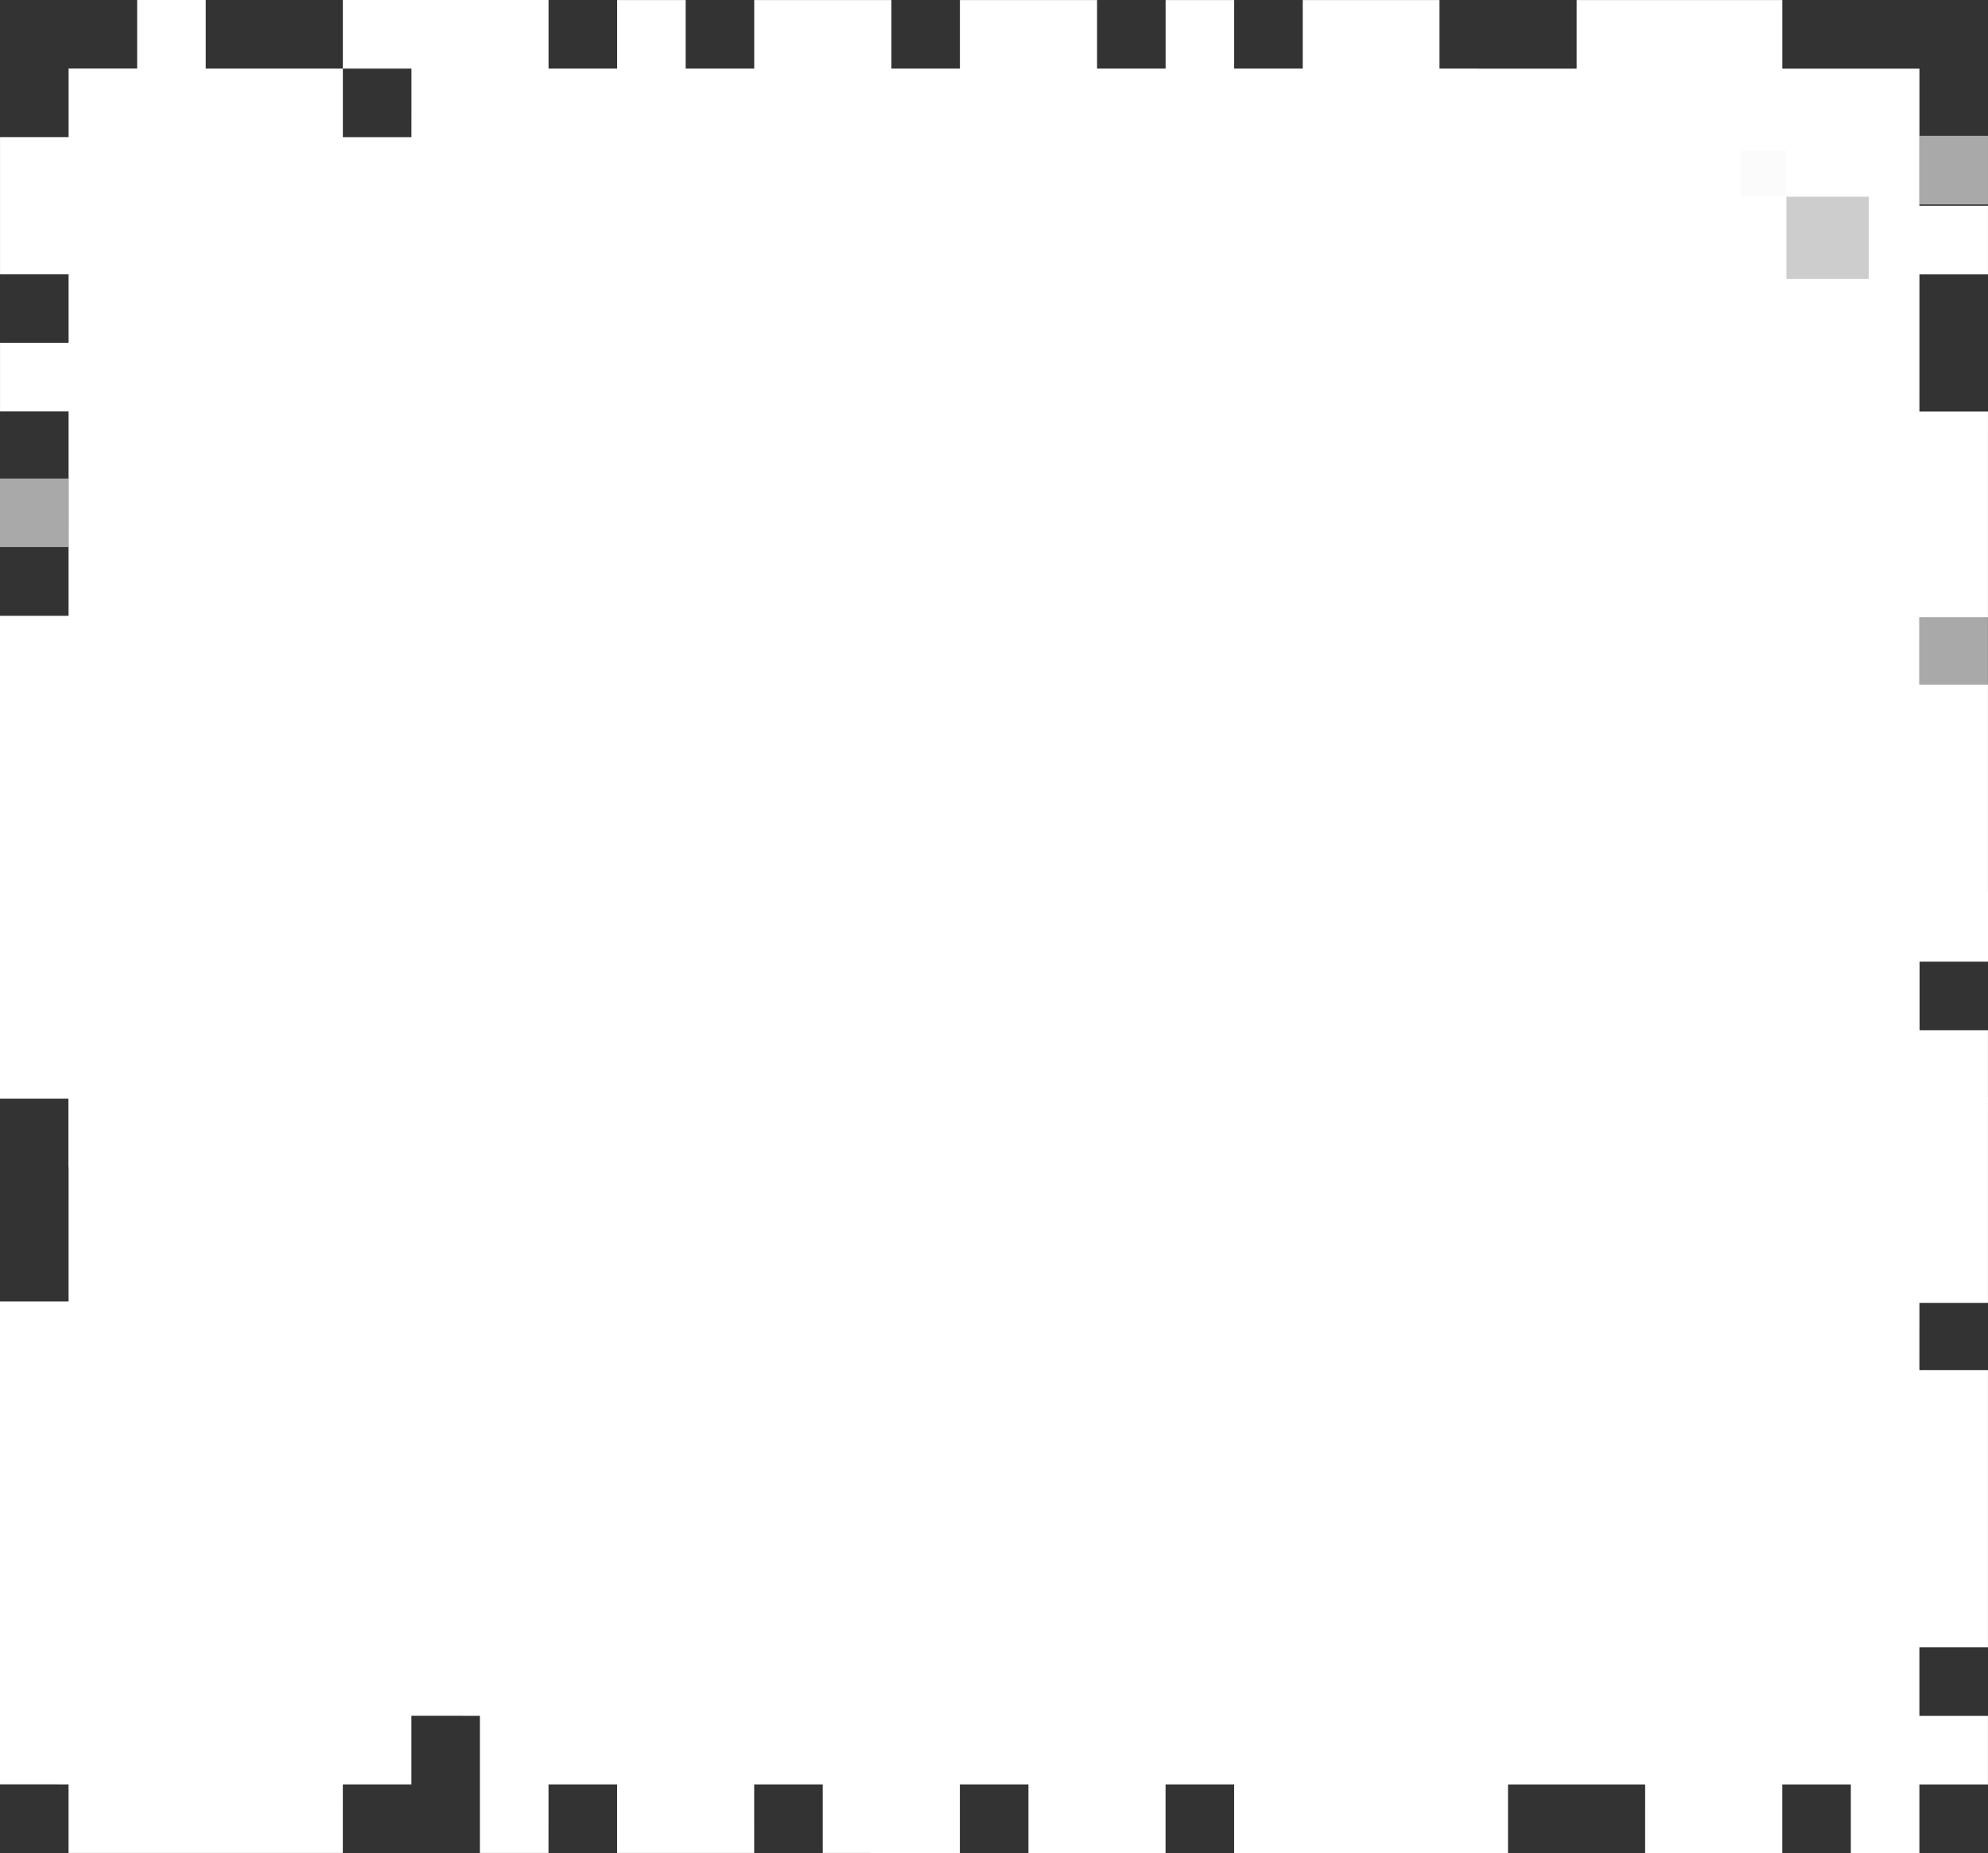
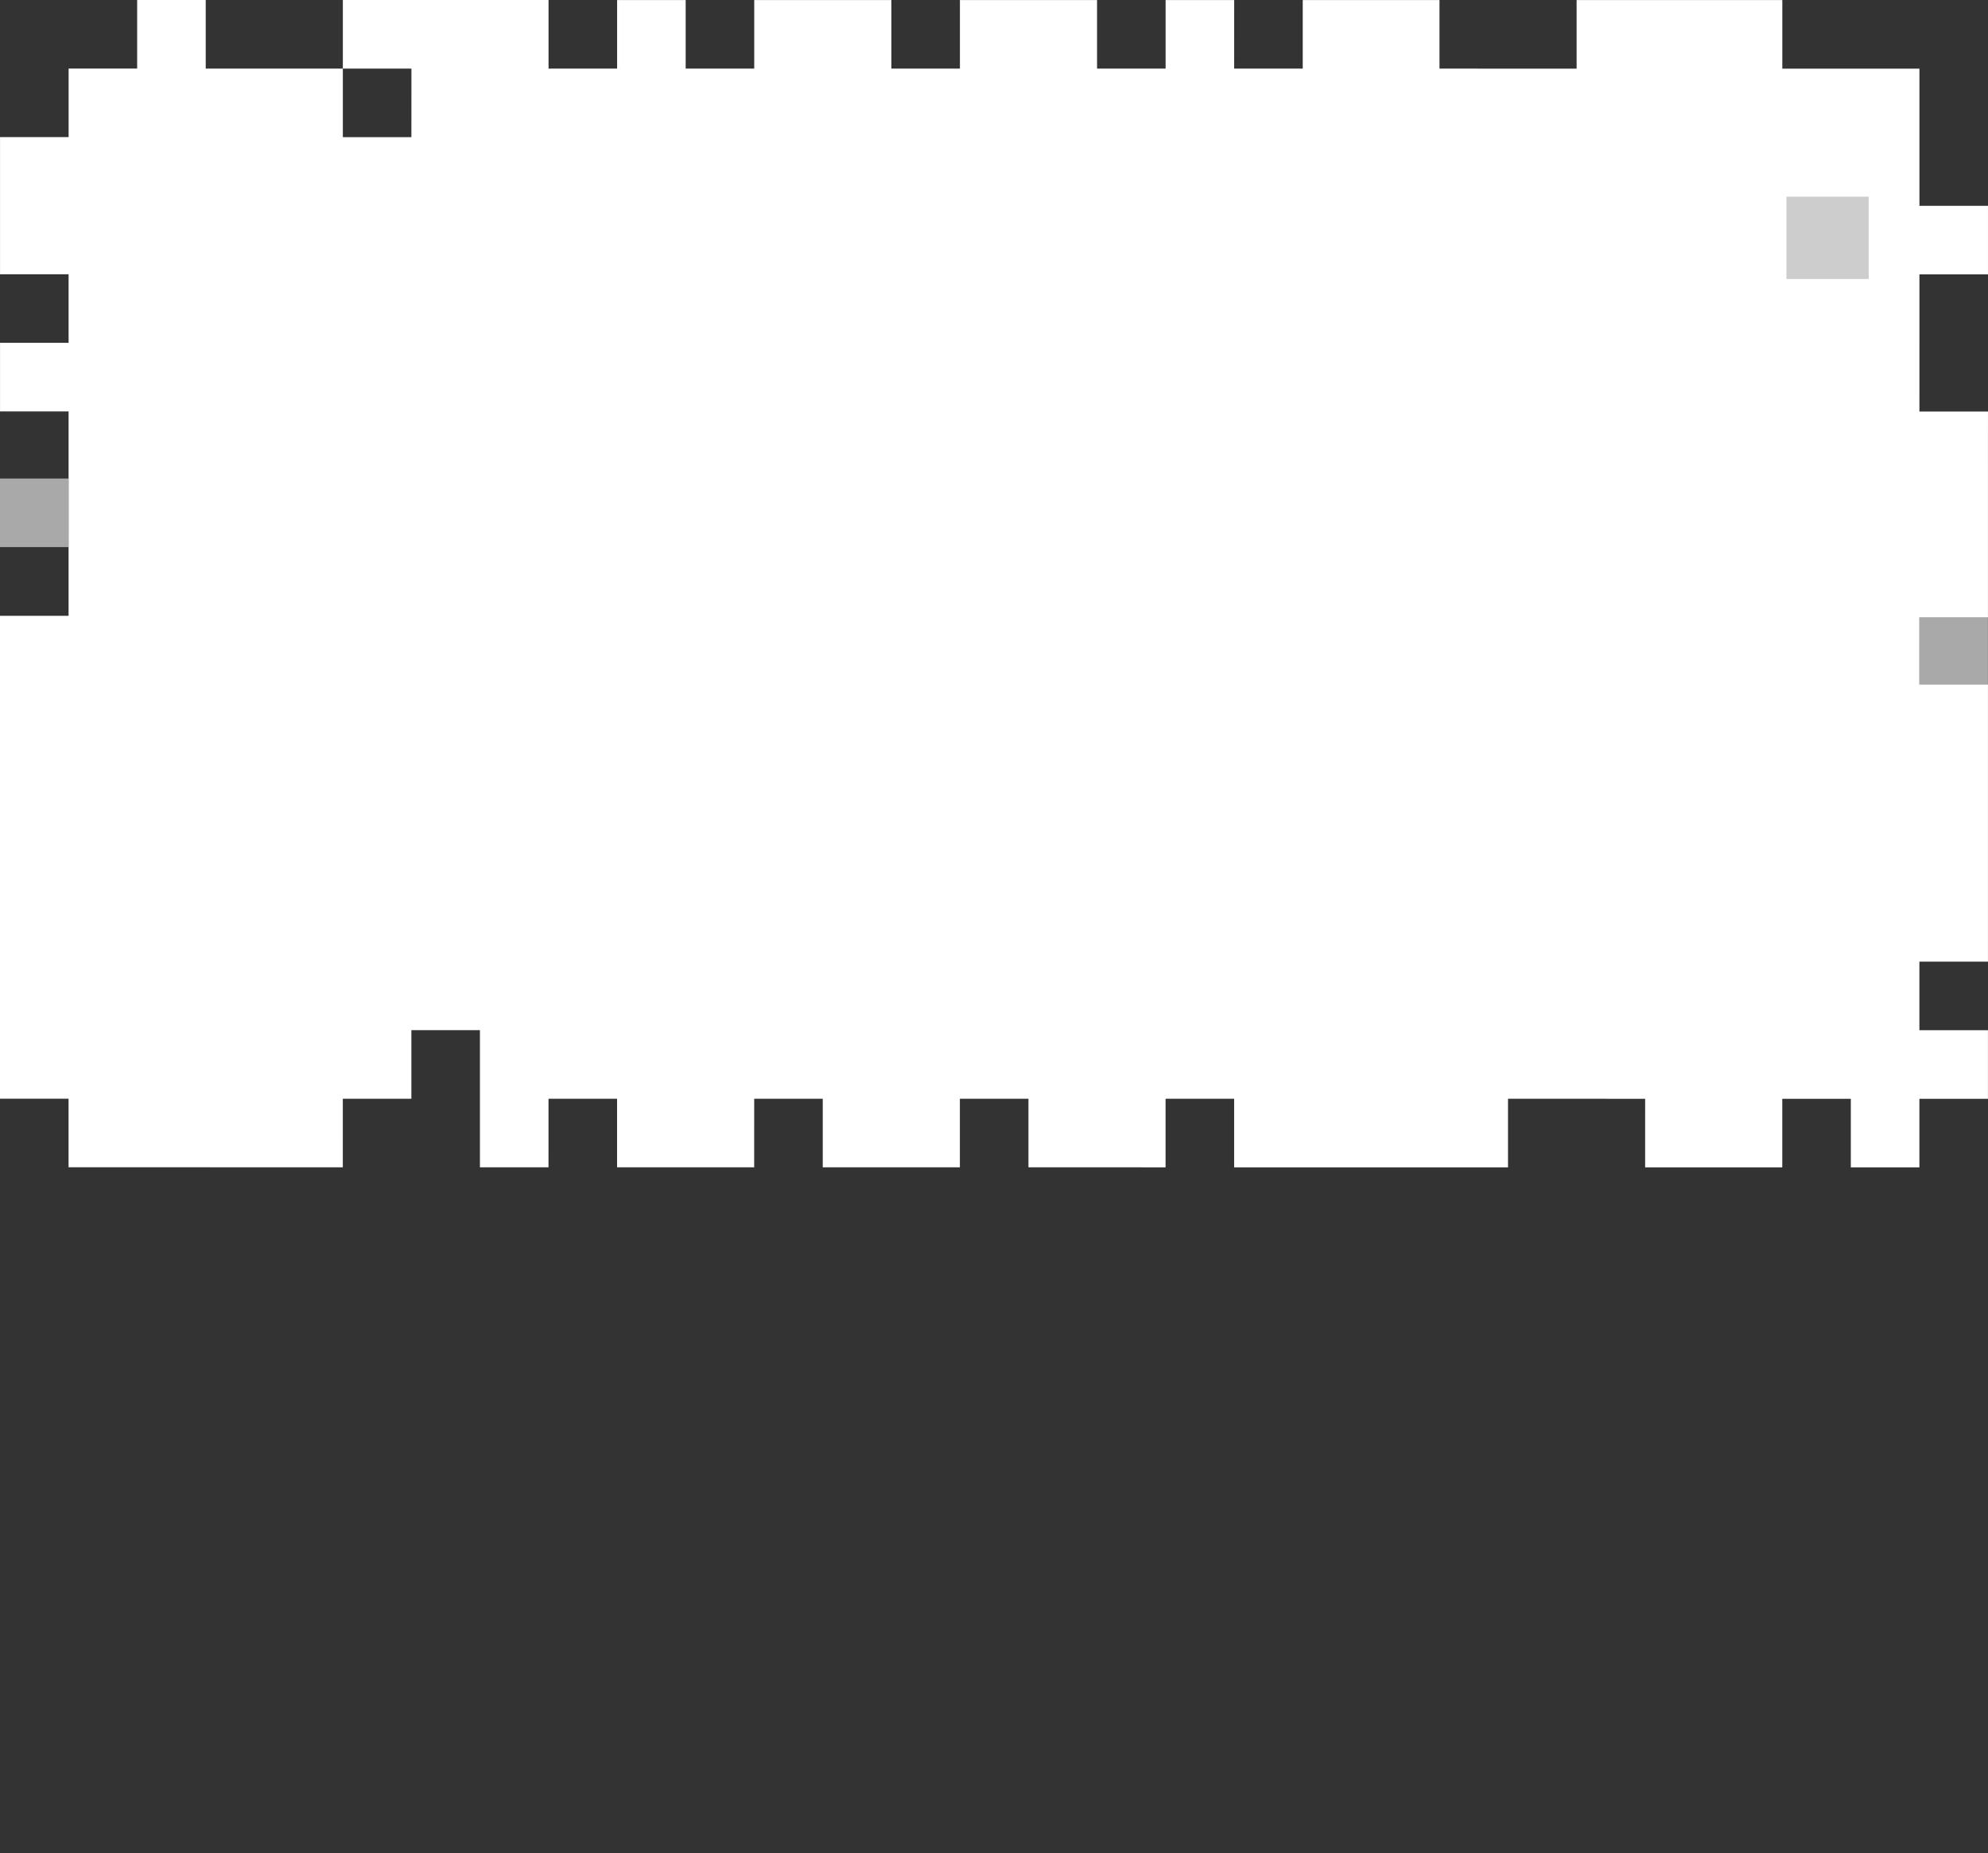
<svg xmlns="http://www.w3.org/2000/svg" id="_レイヤー_2" data-name="レイヤー 2" width="1362.87" height="1270.21" viewBox="0 0 1362.87 1270.21">
  <rect x="0" y="0" width="1362.87" height="1270.21" fill="#333333" stroke="none" />
  <g id="_レイヤー_2-2" data-name="レイヤー 2">
    <g>
      <rect x=".01" y="328.02" width="47" height="47" transform="translate(47.01 703.04) rotate(-180)" style="fill: #f9f9fa; opacity: .6;" />
      <rect x="1315.85" y="422.19" width="47" height="47" transform="translate(2678.67 891.45) rotate(-180)" style="fill: #f9f9fa; opacity: .6;" />
-       <rect x="1315.86" y="93.06" width="47" height="47" transform="translate(2678.72 233.19) rotate(-180)" style="fill: #f9f9fa; opacity: .6;" />
      <polygon points="1315.86 188.07 1362.86 188.07 1362.86 141.07 1315.86 141.07 1315.86 94.06 1315.86 47.06 1268.86 47.06 1221.86 47.06 1221.86 .05 1174.86 .05 1127.85 .05 1080.85 .05 1080.85 47.05 1033.85 47.05 986.84 47.04 986.84 .04 940.09 .04 893.09 .04 893.09 47.04 846.08 47.04 846.09 .04 799.08 .03 799.08 47.04 752.08 47.03 752.08 .03 705.08 .03 658.07 .03 658.07 47.03 611.07 47.03 611.07 .02 564.07 .02 517.06 .02 517.06 47.02 470.06 47.02 470.06 .02 423.06 .02 423.06 47.02 376.05 47.02 376.05 .01 329.05 .01 282.05 0 235.04 0 235.04 47.01 282.05 47.01 282.04 94.02 235.04 94.01 235.04 47.01 188.04 47.01 141.04 47.01 141.04 0 94.03 0 94.03 47 47.03 47 47.03 94 .02 94 .02 141.01 .02 188.01 47.02 188.01 47.02 235.01 .02 235.01 .02 282.02 47.02 282.02 47.02 329.02 47.01 376.02 47.01 422.13 47.01 422.13 0 422.13 0 469.13 0 659.14 0 706.14 0 753.14 47 753.15 47 800.15 94 800.15 141.01 800.15 188.01 800.16 235.01 800.16 235.02 753.16 282.02 753.16 282.02 706.15 329.02 706.16 329.02 753.16 329.02 800.16 376.02 800.17 376.03 753.16 423.03 753.16 423.03 800.17 470.03 800.17 517.03 800.17 517.04 753.17 564.04 753.17 564.04 800.17 611.04 800.18 658.04 800.18 658.04 753.18 705.05 753.18 705.05 800.18 752.05 800.18 799.05 800.19 799.05 753.18 846.06 753.18 846.06 800.19 893.06 800.19 940.06 800.19 940.06 800.19 986.81 800.19 1033.82 800.2 1033.82 753.19 1080.82 753.19 1127.83 753.2 1127.82 800.2 1174.83 800.2 1221.83 800.2 1221.83 753.2 1268.83 753.2 1268.83 800.21 1315.84 800.21 1315.84 753.21 1362.84 753.21 1362.84 706.2 1315.84 706.2 1315.84 659.2 1362.85 659.2 1362.85 469.2 1315.84 469.2 1315.85 423.09 1315.85 423.09 1362.85 423.09 1362.85 376.08 1362.85 329.08 1362.86 282.08 1315.85 282.08 1315.86 235.07 1315.86 188.07" style="fill: #fff;" />
-       <polygon points="1315.86 658.07 1362.86 658.07 1362.86 611.07 1315.86 611.07 1315.86 564.06 1315.86 517.06 1268.86 517.06 1221.86 517.06 1221.86 470.05 1174.86 470.05 1127.85 470.05 1080.85 470.05 1080.85 517.05 1033.85 517.05 986.84 517.04 986.84 470.04 940.09 470.04 893.09 470.04 893.09 517.04 846.08 517.04 846.09 470.04 799.08 470.03 799.08 517.04 752.08 517.03 752.08 470.03 705.08 470.03 658.07 470.03 658.07 517.03 611.07 517.03 611.07 470.02 564.07 470.02 517.06 470.02 517.06 517.02 470.06 517.02 470.06 470.02 423.06 470.02 423.06 517.02 376.05 517.02 376.05 470.01 329.05 470.01 282.05 470.01 235.04 470.01 235.04 517.01 282.05 517.01 282.04 564.02 235.04 564.01 235.04 517.01 188.04 517.01 141.04 517.01 141.04 470 94.03 470 94.03 517 47.03 517 47.03 564 .02 564 .02 611.01 .02 658.01 47.02 658.01 47.02 705.01 .02 705.01 .02 752.02 47.02 752.02 47.02 799.02 47.01 846.02 47.01 892.13 47.01 892.13 0 892.13 0 939.13 0 1129.14 0 1176.14 0 1223.14 47 1223.15 47 1270.15 94 1270.15 141.01 1270.15 188.01 1270.16 235.01 1270.16 235.02 1223.16 282.02 1223.16 282.02 1176.15 329.02 1176.16 329.02 1223.16 329.02 1270.16 376.02 1270.17 376.03 1223.16 423.03 1223.16 423.03 1270.17 470.03 1270.17 517.03 1270.17 517.04 1223.17 564.04 1223.17 564.04 1270.17 611.04 1270.18 658.04 1270.18 658.04 1223.18 705.05 1223.18 705.05 1270.18 752.05 1270.18 799.05 1270.19 799.05 1223.18 846.06 1223.18 846.06 1270.19 893.06 1270.19 940.06 1270.19 940.06 1270.19 986.81 1270.19 1033.82 1270.2 1033.82 1223.19 1080.82 1223.19 1127.83 1223.2 1127.82 1270.2 1174.83 1270.2 1221.83 1270.2 1221.83 1223.2 1268.83 1223.2 1268.83 1270.21 1315.84 1270.21 1315.84 1223.21 1362.84 1223.21 1362.84 1176.2 1315.84 1176.2 1315.84 1129.2 1362.85 1129.2 1362.85 939.2 1315.84 939.2 1315.85 893.09 1315.85 893.09 1362.85 893.09 1362.85 846.08 1362.85 799.08 1362.86 752.08 1315.85 752.08 1315.86 705.07 1315.86 658.07" style="fill: #fff;" />
      <g>
-         <rect x="1193.29" y="103.39" width="31.38" height="31.38" transform="translate(2417.97 238.21) rotate(-180)" style="fill: #f9f9fa; opacity: .6;" />
        <rect x="1224.67" y="134.77" width="56.41" height="56.41" transform="translate(2505.75 326.01) rotate(-180)" style="fill: #b9b8b8; opacity: .7;" />
      </g>
    </g>
  </g>
</svg>